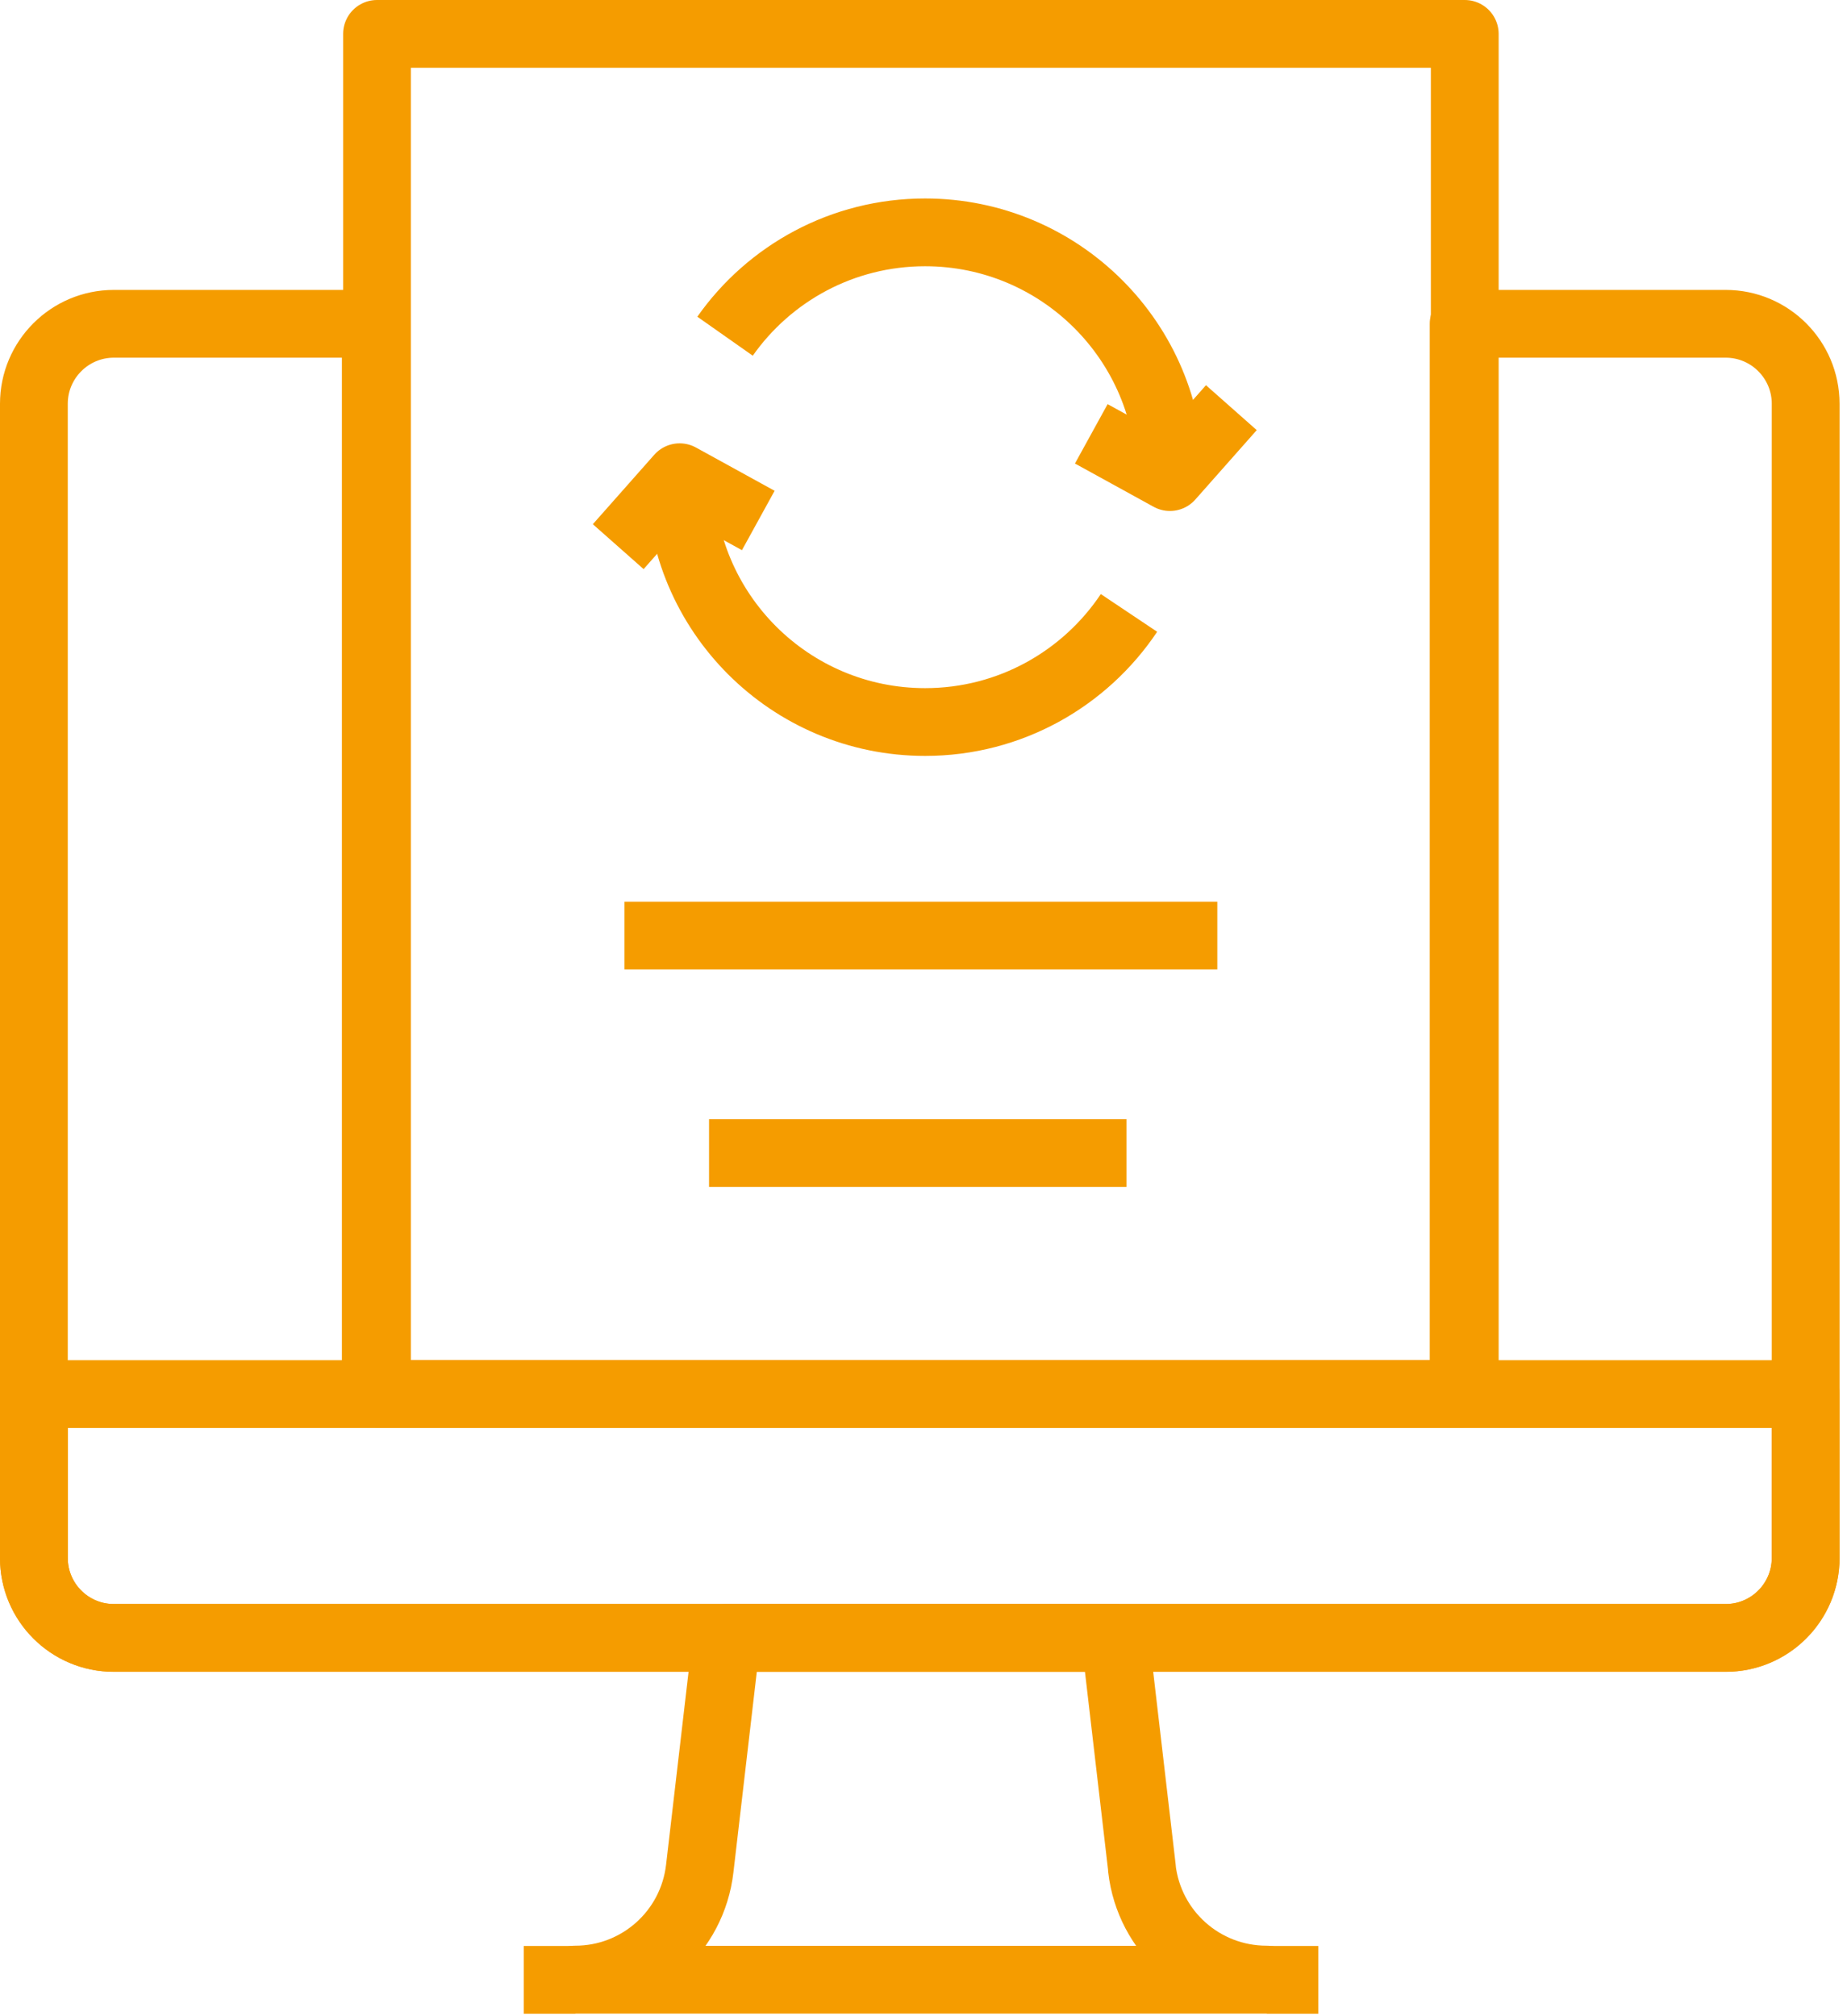
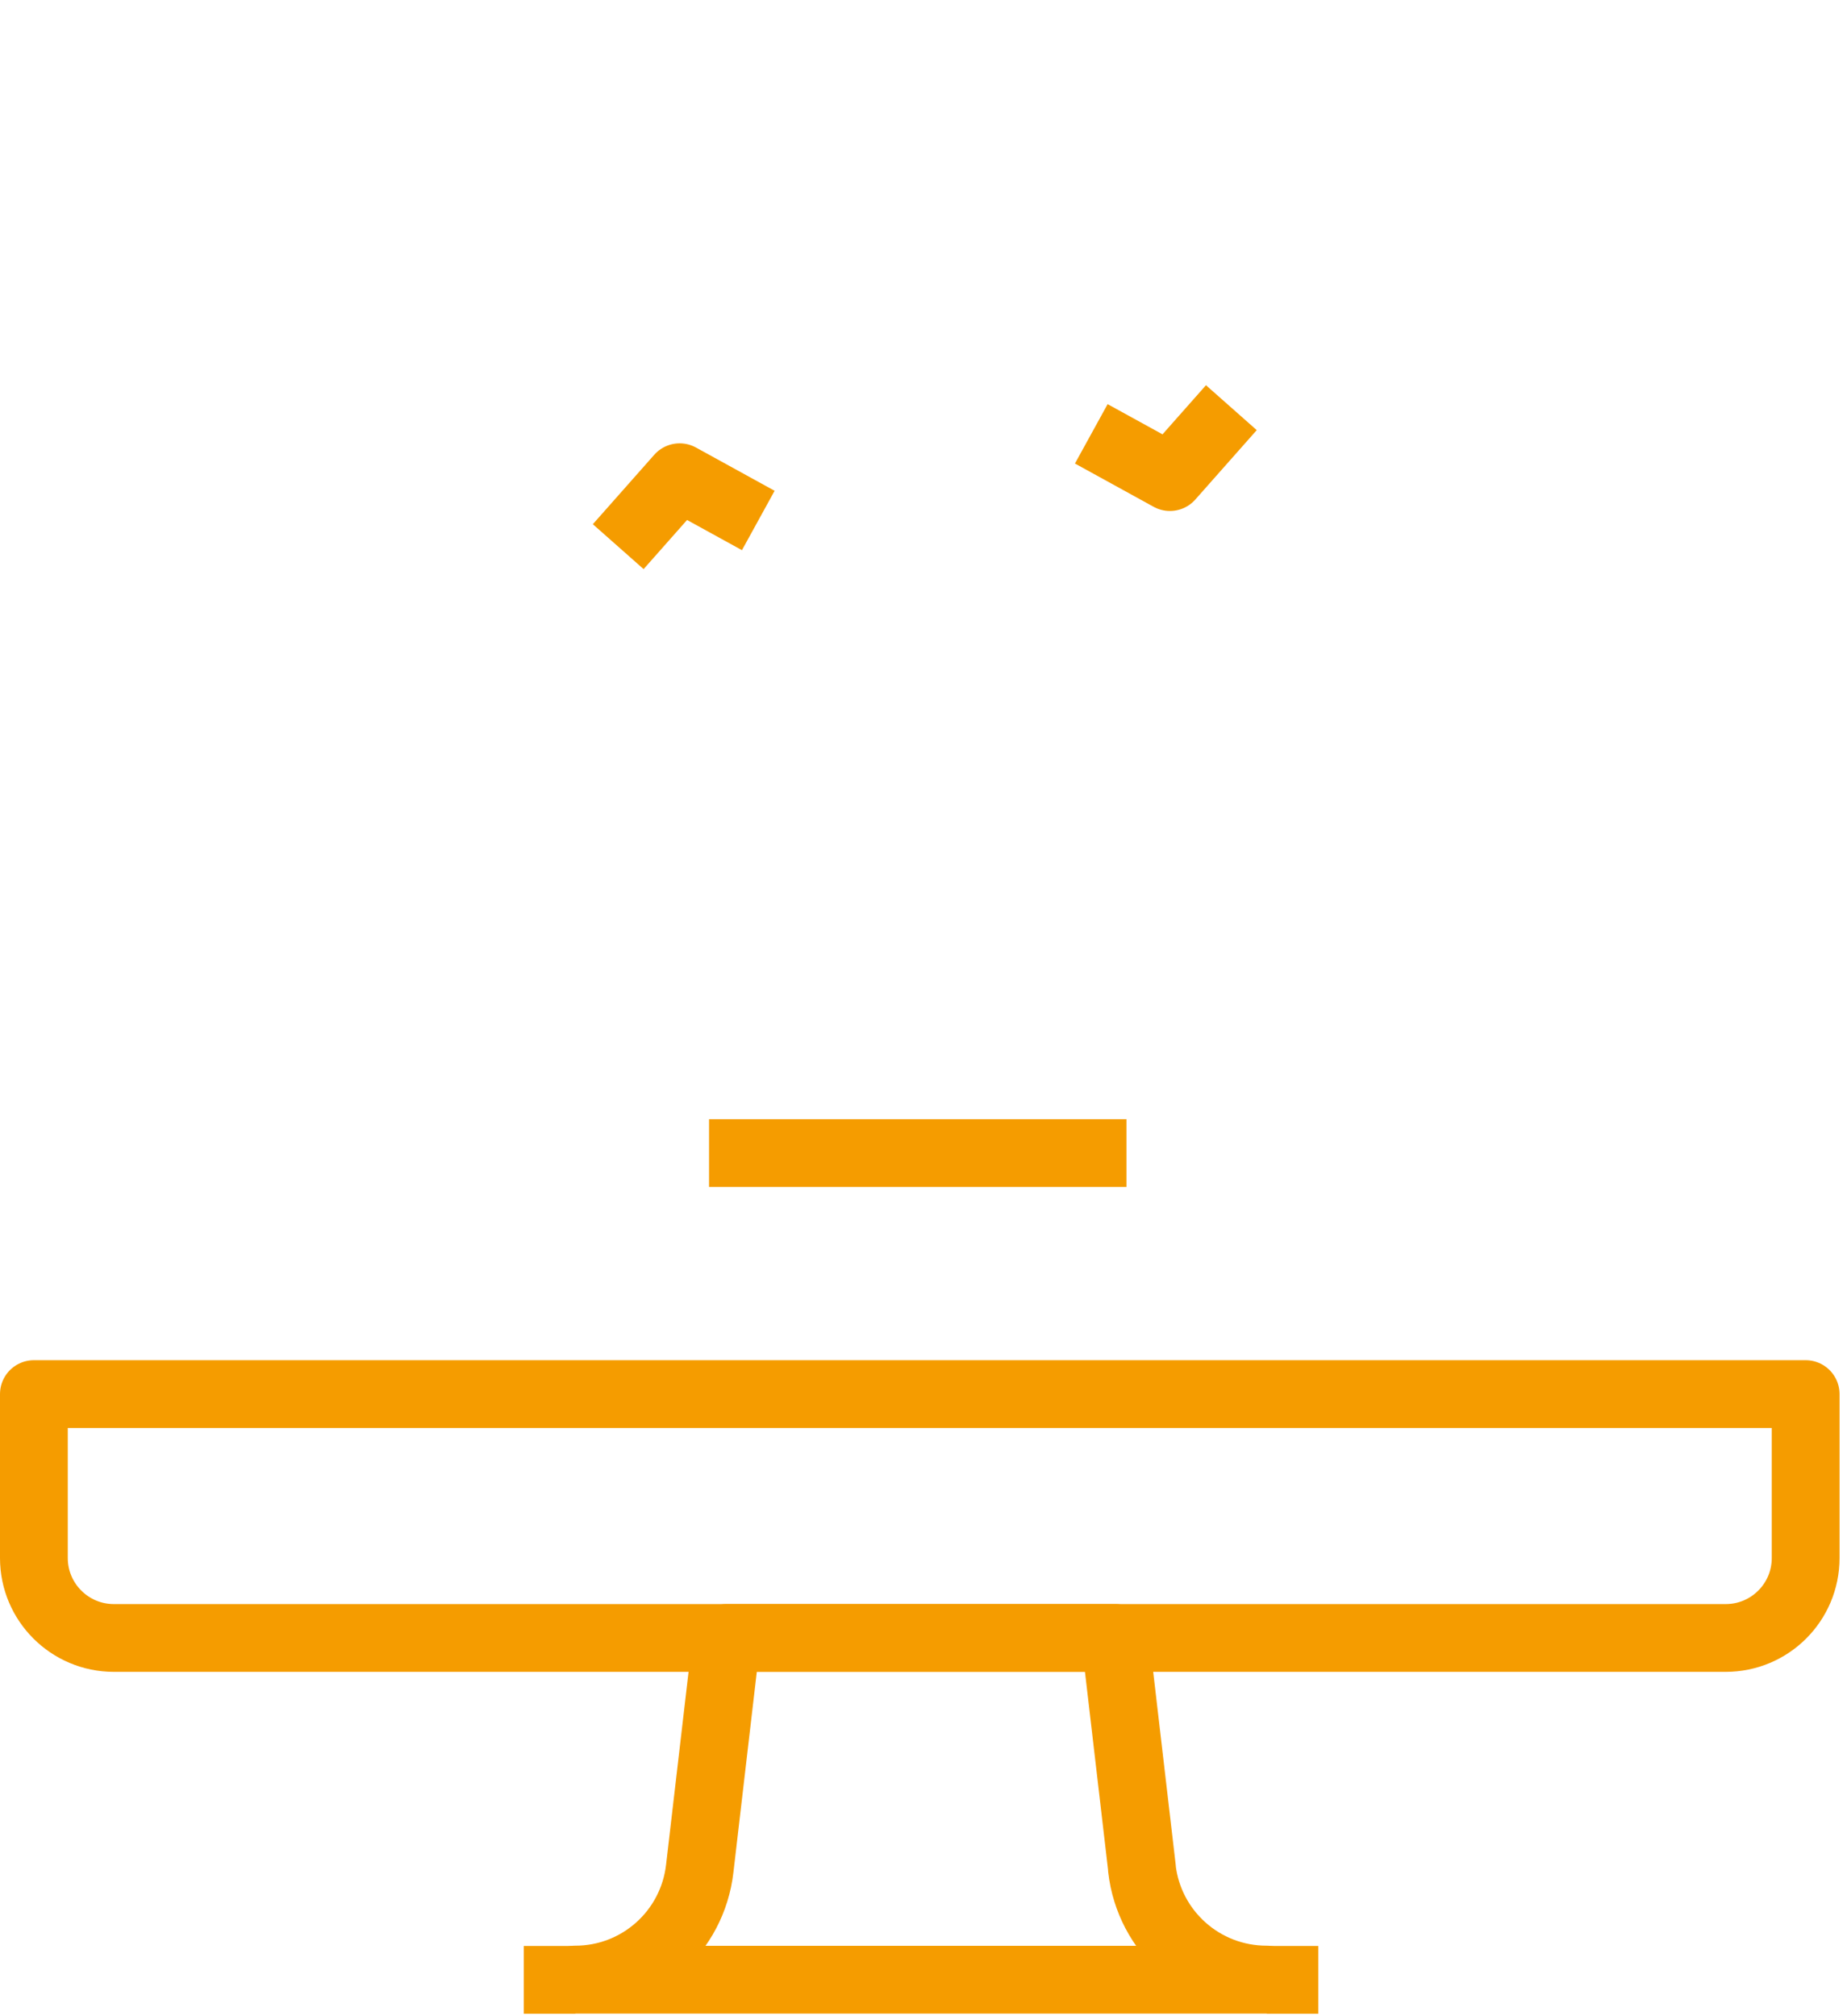
<svg xmlns="http://www.w3.org/2000/svg" width="109" height="119" viewBox="0 0 109 119" fill="none">
  <g id="Layer 1">
    <g id="data processing">
-       <path id="path 14" d="M2 33.294V91.95C2 94.559 4.109 96.668 6.718 96.668H101.842C104.445 96.668 106.56 94.552 106.56 91.95V23.829C106.56 21.227 104.445 19.111 101.842 19.111H86.376V82.281H22.177V19.111H6.718C4.116 19.111 2 21.227 2 23.829V42.758" stroke="#F59C00" stroke-width="4" stroke-linejoin="round" />
      <path id="path 15" d="M67.396 110.283L65.809 96.672H42.882L41.295 110.283C40.864 114.021 37.705 116.842 33.939 116.835C33.812 116.835 34.066 116.842 33.939 116.842H74.745C74.618 116.842 74.872 116.842 74.745 116.835C70.979 116.835 67.819 114.021 67.389 110.283H67.396Z" stroke="#F59C00" stroke-width="4" stroke-linejoin="round" />
      <path id="path 16" d="M33.95 116.85H30.91" stroke="#F59C00" stroke-width="4" stroke-linejoin="round" />
      <path id="path 17" d="M77.801 116.85H74.762" stroke="#F59C00" stroke-width="4" stroke-linejoin="round" />
-       <path id="path 18" d="M22.25 82.279H86.442V2H22.25V82.279Z" stroke="#F59C00" stroke-width="4" stroke-linejoin="round" />
-       <path id="path 19" d="M66.627 36.175C64.032 40.054 59.617 42.614 54.596 42.614C46.62 42.614 40.152 36.147 40.152 28.171" stroke="#F59C00" stroke-width="4" stroke-linejoin="round" />
-       <path id="path 20" d="M42.789 19.843C45.398 16.133 49.715 13.714 54.595 13.714C62.571 13.714 69.046 20.181 69.046 28.157" stroke="#F59C00" stroke-width="4" stroke-linejoin="round" />
      <path id="path 21" d="M64.402 25.605L69.043 28.158L72.668 24.061" stroke="#F59C00" stroke-width="4" stroke-linejoin="round" />
      <path id="path 22" d="M44.75 30.719L40.109 28.166L36.484 32.264" stroke="#F59C00" stroke-width="4" stroke-linejoin="round" />
-       <path id="path 23" d="M36.852 55.218H71.839" stroke="#F59C00" stroke-width="4" stroke-linejoin="round" />
      <path id="path 24" d="M41.844 68.054H66.478" stroke="#F59C00" stroke-width="4" stroke-linejoin="round" />
      <path id="path 25" d="M106.56 82.279V91.955C106.56 94.565 104.445 96.673 101.842 96.673H6.718C4.116 96.673 2 94.558 2 91.955V82.279H106.56Z" stroke="#F59C00" stroke-width="4" stroke-linejoin="round" />
    </g>
  </g>
</svg>